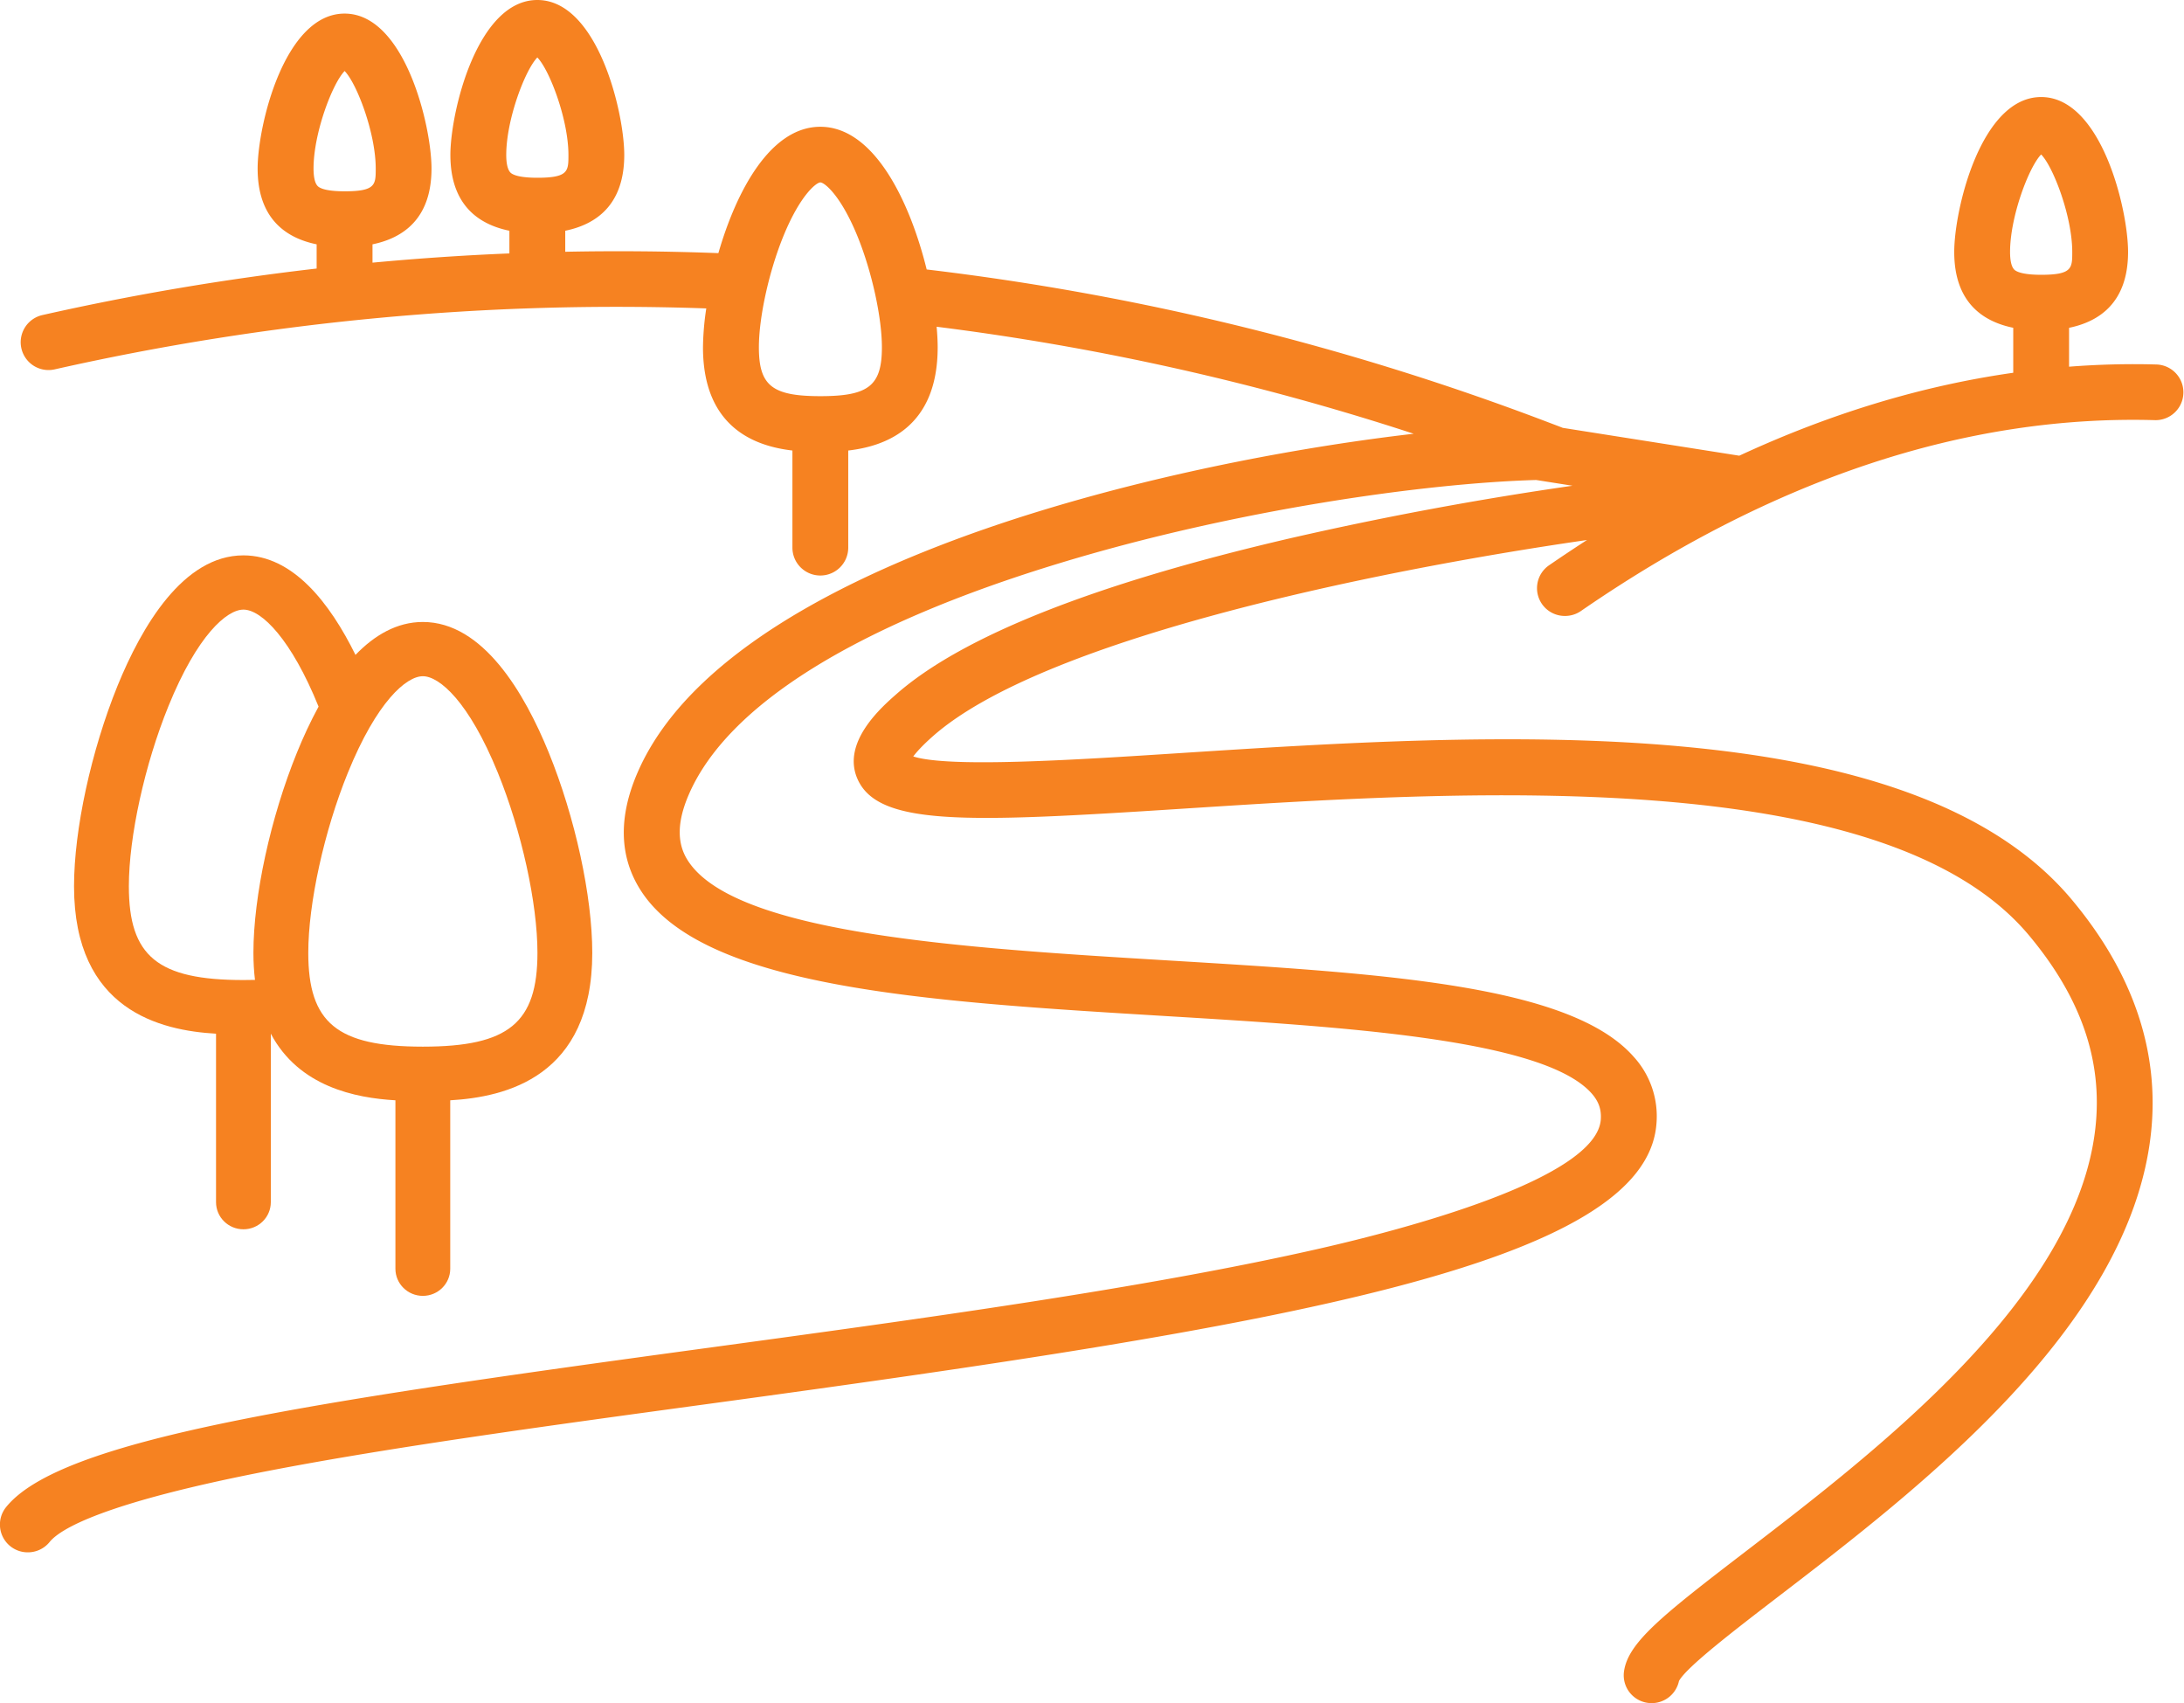
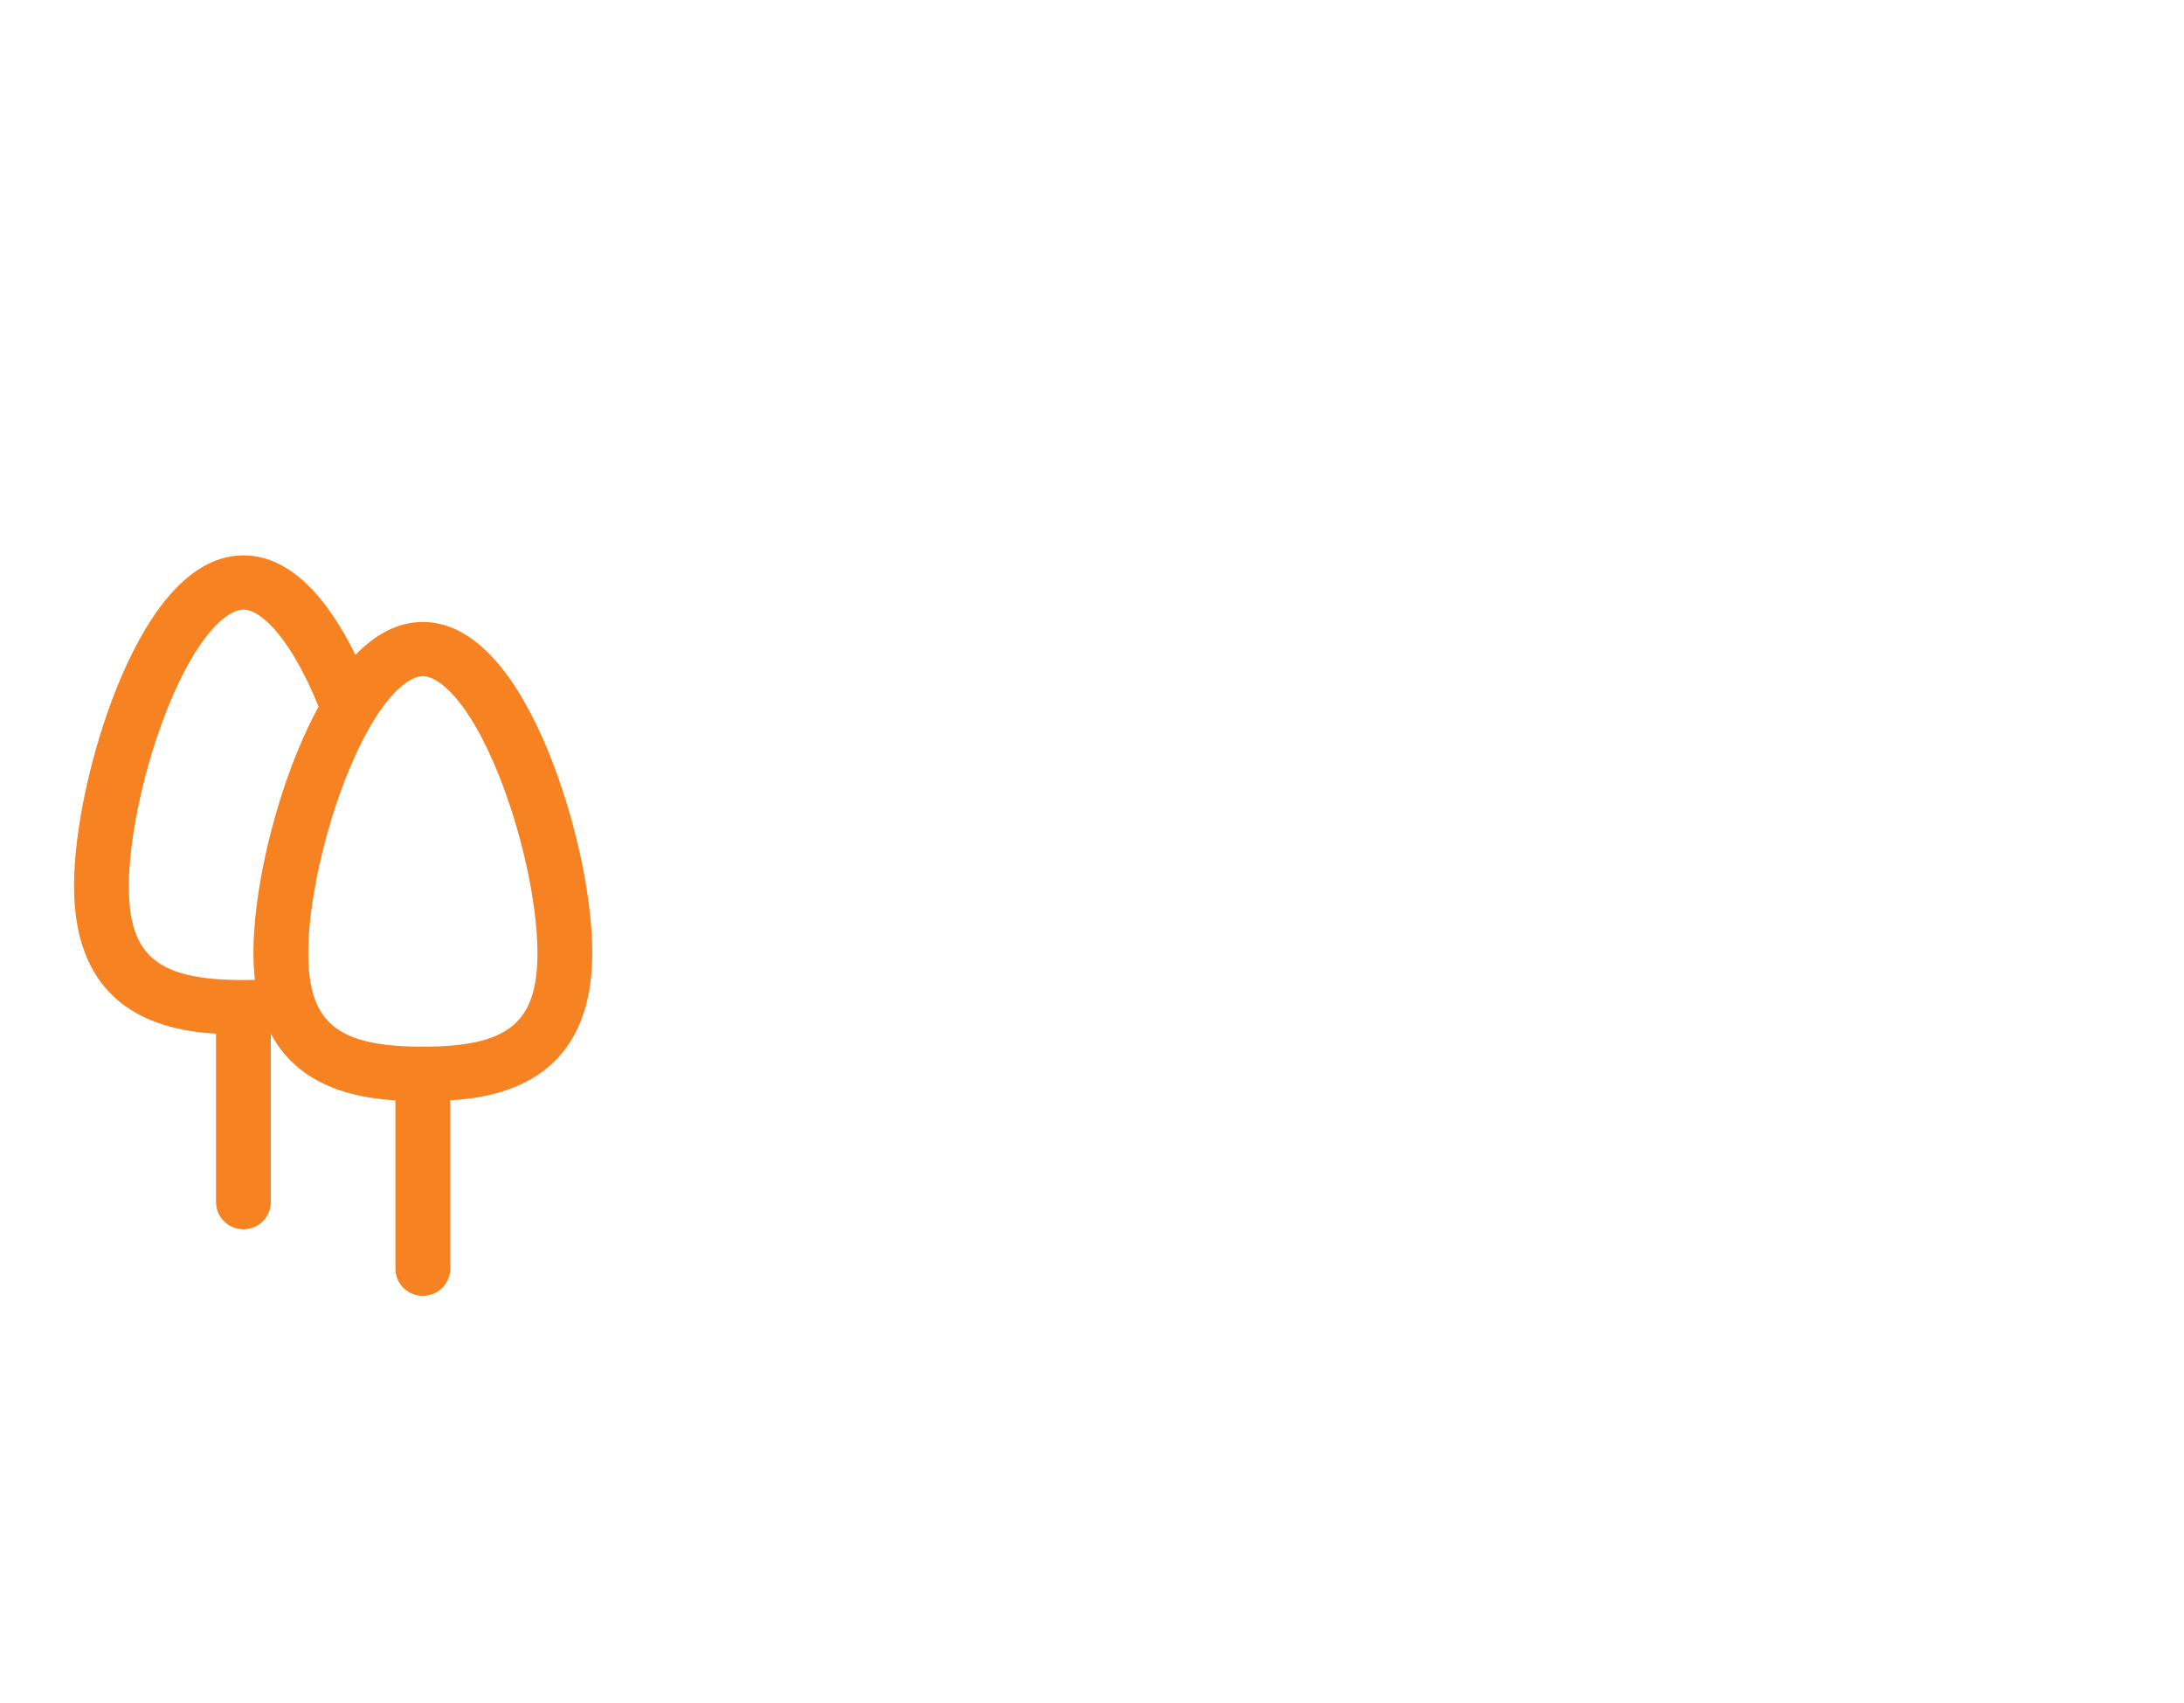
<svg xmlns="http://www.w3.org/2000/svg" width="59" height="46" viewBox="0 0 59 46">
  <g fill="#F68221" fill-rule="nonzero">
    <path d="M16 25.735c0-1.532-.462-3.657-1.177-5.413-.655-1.607-1.776-3.523-3.4-3.523-.7 0-1.305.356-1.82.889C8.91 16.282 7.912 15 6.575 15c-1.624 0-2.745 1.916-3.4 3.523C2.463 20.28 2 22.404 2 23.937c0 3.357 2.343 3.896 3.836 3.982v4.55c0 .405.331.733.74.733.41 0 .74-.328.74-.733v-4.55c.761 1.435 2.286 1.736 3.366 1.799v4.55c0 .404.332.732.741.732s.74-.328.74-.733v-4.549c1.494-.087 3.837-.625 3.837-3.983zM3.481 23.937c0-1.34.43-3.295 1.07-4.866.782-1.923 1.58-2.606 2.025-2.606.495 0 1.3.815 2.03 2.62-.223.409-.418.833-.582 1.237-.715 1.756-1.178 3.881-1.178 5.413 0 .26.015.503.042.731-.1.003-.204.004-.312.004-2.314 0-3.095-.639-3.095-2.533zm7.952 4.332h-.02c-2.306-.002-3.085-.642-3.085-2.534 0-1.338.43-3.294 1.07-4.865.783-1.924 1.58-2.606 2.025-2.606.445 0 1.243.682 2.026 2.606.64 1.571 1.07 3.527 1.07 4.865 0 1.892-.78 2.532-3.086 2.534z" />
-     <path d="M58.268 9.845c-.79-.023-1.58-.002-2.373.059v-1.05c.837-.172 1.594-.7 1.594-2.048 0-1.153-.722-4.185-2.348-4.185s-2.348 3.032-2.348 4.185c0 1.348.757 1.876 1.594 2.047v1.215c-2.464.35-4.935 1.097-7.401 2.24l-4.768-.752c-.143-.057-.273-.104-.366-.14a70.535 70.535 0 0 0-16.818-4.138c-.452-1.83-1.416-3.854-2.873-3.854-1.34 0-2.263 1.713-2.754 3.413A70.94 70.94 0 0 0 15.27 6.8v-.568c.837-.171 1.594-.699 1.594-2.047 0-1.153-.722-4.185-2.348-4.185s-2.349 3.032-2.349 4.185c0 1.348.757 1.876 1.594 2.047v.613c-1.235.05-2.468.134-3.698.249v-.495c.837-.172 1.594-.7 1.594-2.047 0-1.153-.722-4.185-2.348-4.185S6.96 3.399 6.96 4.552c0 1.348.757 1.875 1.594 2.047v.654c-2.49.287-4.963.705-7.41 1.257a.751.751 0 1 0 .334 1.466A69.067 69.067 0 0 1 19.08 8.33a7.386 7.386 0 0 0-.089 1.05c0 2.17 1.408 2.672 2.416 2.788v2.624c0 .415.338.752.754.752a.753.753 0 0 0 .754-.752v-2.624c1.008-.116 2.416-.618 2.416-2.788 0-.166-.01-.352-.028-.555 4.382.55 8.7 1.52 12.887 2.89-2.932.34-6.553 1.013-9.96 2.046-4.172 1.264-9.468 3.525-11.012 7.118-.51 1.184-.487 2.237.066 3.13 1.656 2.675 7.745 3.043 14.191 3.433 4.796.29 10.23.619 11.526 2.094.188.214.263.43.244.701-.117 1.607-5.333 2.969-7.571 3.48-4.696 1.072-10.781 1.901-16.667 2.703C8.294 37.88 1.653 38.867.167 40.703a.75.75 0 0 0 .587 1.224c.22 0 .438-.096.587-.28.279-.344 1.42-1.052 5.93-1.924 3.291-.636 7.493-1.209 11.94-1.815 15.246-2.077 25.26-3.726 25.538-7.564a2.38 2.38 0 0 0-.613-1.799c-1.71-1.947-6.743-2.252-12.57-2.604-5.51-.333-11.754-.711-12.999-2.722-.284-.46-.272-1.031.037-1.75 1.041-2.423 4.522-4.592 10.064-6.271 4.707-1.427 9.818-2.148 12.83-2.234l.982.155a94.078 94.078 0 0 0-7.672 1.43c-5.244 1.222-8.806 2.633-10.587 4.194-.403.353-1.474 1.292-1.067 2.271.543 1.306 2.937 1.206 8.782.829 7.565-.488 18.997-1.226 22.88 3.424 1.407 1.685 1.992 3.386 1.79 5.2-.51 4.583-5.91 8.724-9.485 11.465-2.235 1.713-3.146 2.44-3.25 3.218a.752.752 0 0 0 .749.85.754.754 0 0 0 .737-.598c.2-.374 1.518-1.385 2.684-2.28 3.776-2.895 9.483-7.27 10.064-12.489.246-2.21-.47-4.34-2.13-6.327-4.374-5.238-15.796-4.501-24.136-3.963-2.786.18-6.2.4-7.168.088.089-.118.25-.3.546-.56 2.926-2.565 11.603-4.411 17.655-5.286-.34.22-.681.447-1.022.681a.75.75 0 0 0 .43 1.37.753.753 0 0 0 .428-.133c5.18-3.569 10.401-5.302 15.516-5.155h.022a.752.752 0 0 0 .022-1.503zm-3.127-5.673c.33.338.84 1.678.84 2.634 0 .435 0 .616-.84.616-.437 0-.622-.065-.7-.118-.116-.079-.14-.314-.14-.498 0-.956.51-2.296.84-2.634zM9.31 5.167c-.437 0-.622-.064-.7-.118-.116-.078-.14-.314-.14-.498 0-.956.51-2.295.84-2.633.33.338.84 1.677.84 2.633 0 .436 0 .616-.84.616zm5.207-.366c-.437 0-.623-.064-.701-.118-.115-.079-.14-.314-.14-.498 0-.956.51-2.295.84-2.633.33.338.84 1.677.84 2.633 0 .436 0 .616-.84.616zm7.651 5.899h-.011c-1.3-.001-1.656-.286-1.656-1.32 0-.804.268-2.029.653-2.98.454-1.123.898-1.473 1.008-1.473.11 0 .555.35 1.01 1.473.384.951.652 2.176.652 2.98 0 1.035-.356 1.319-1.656 1.32z" />
  </g>
</svg>